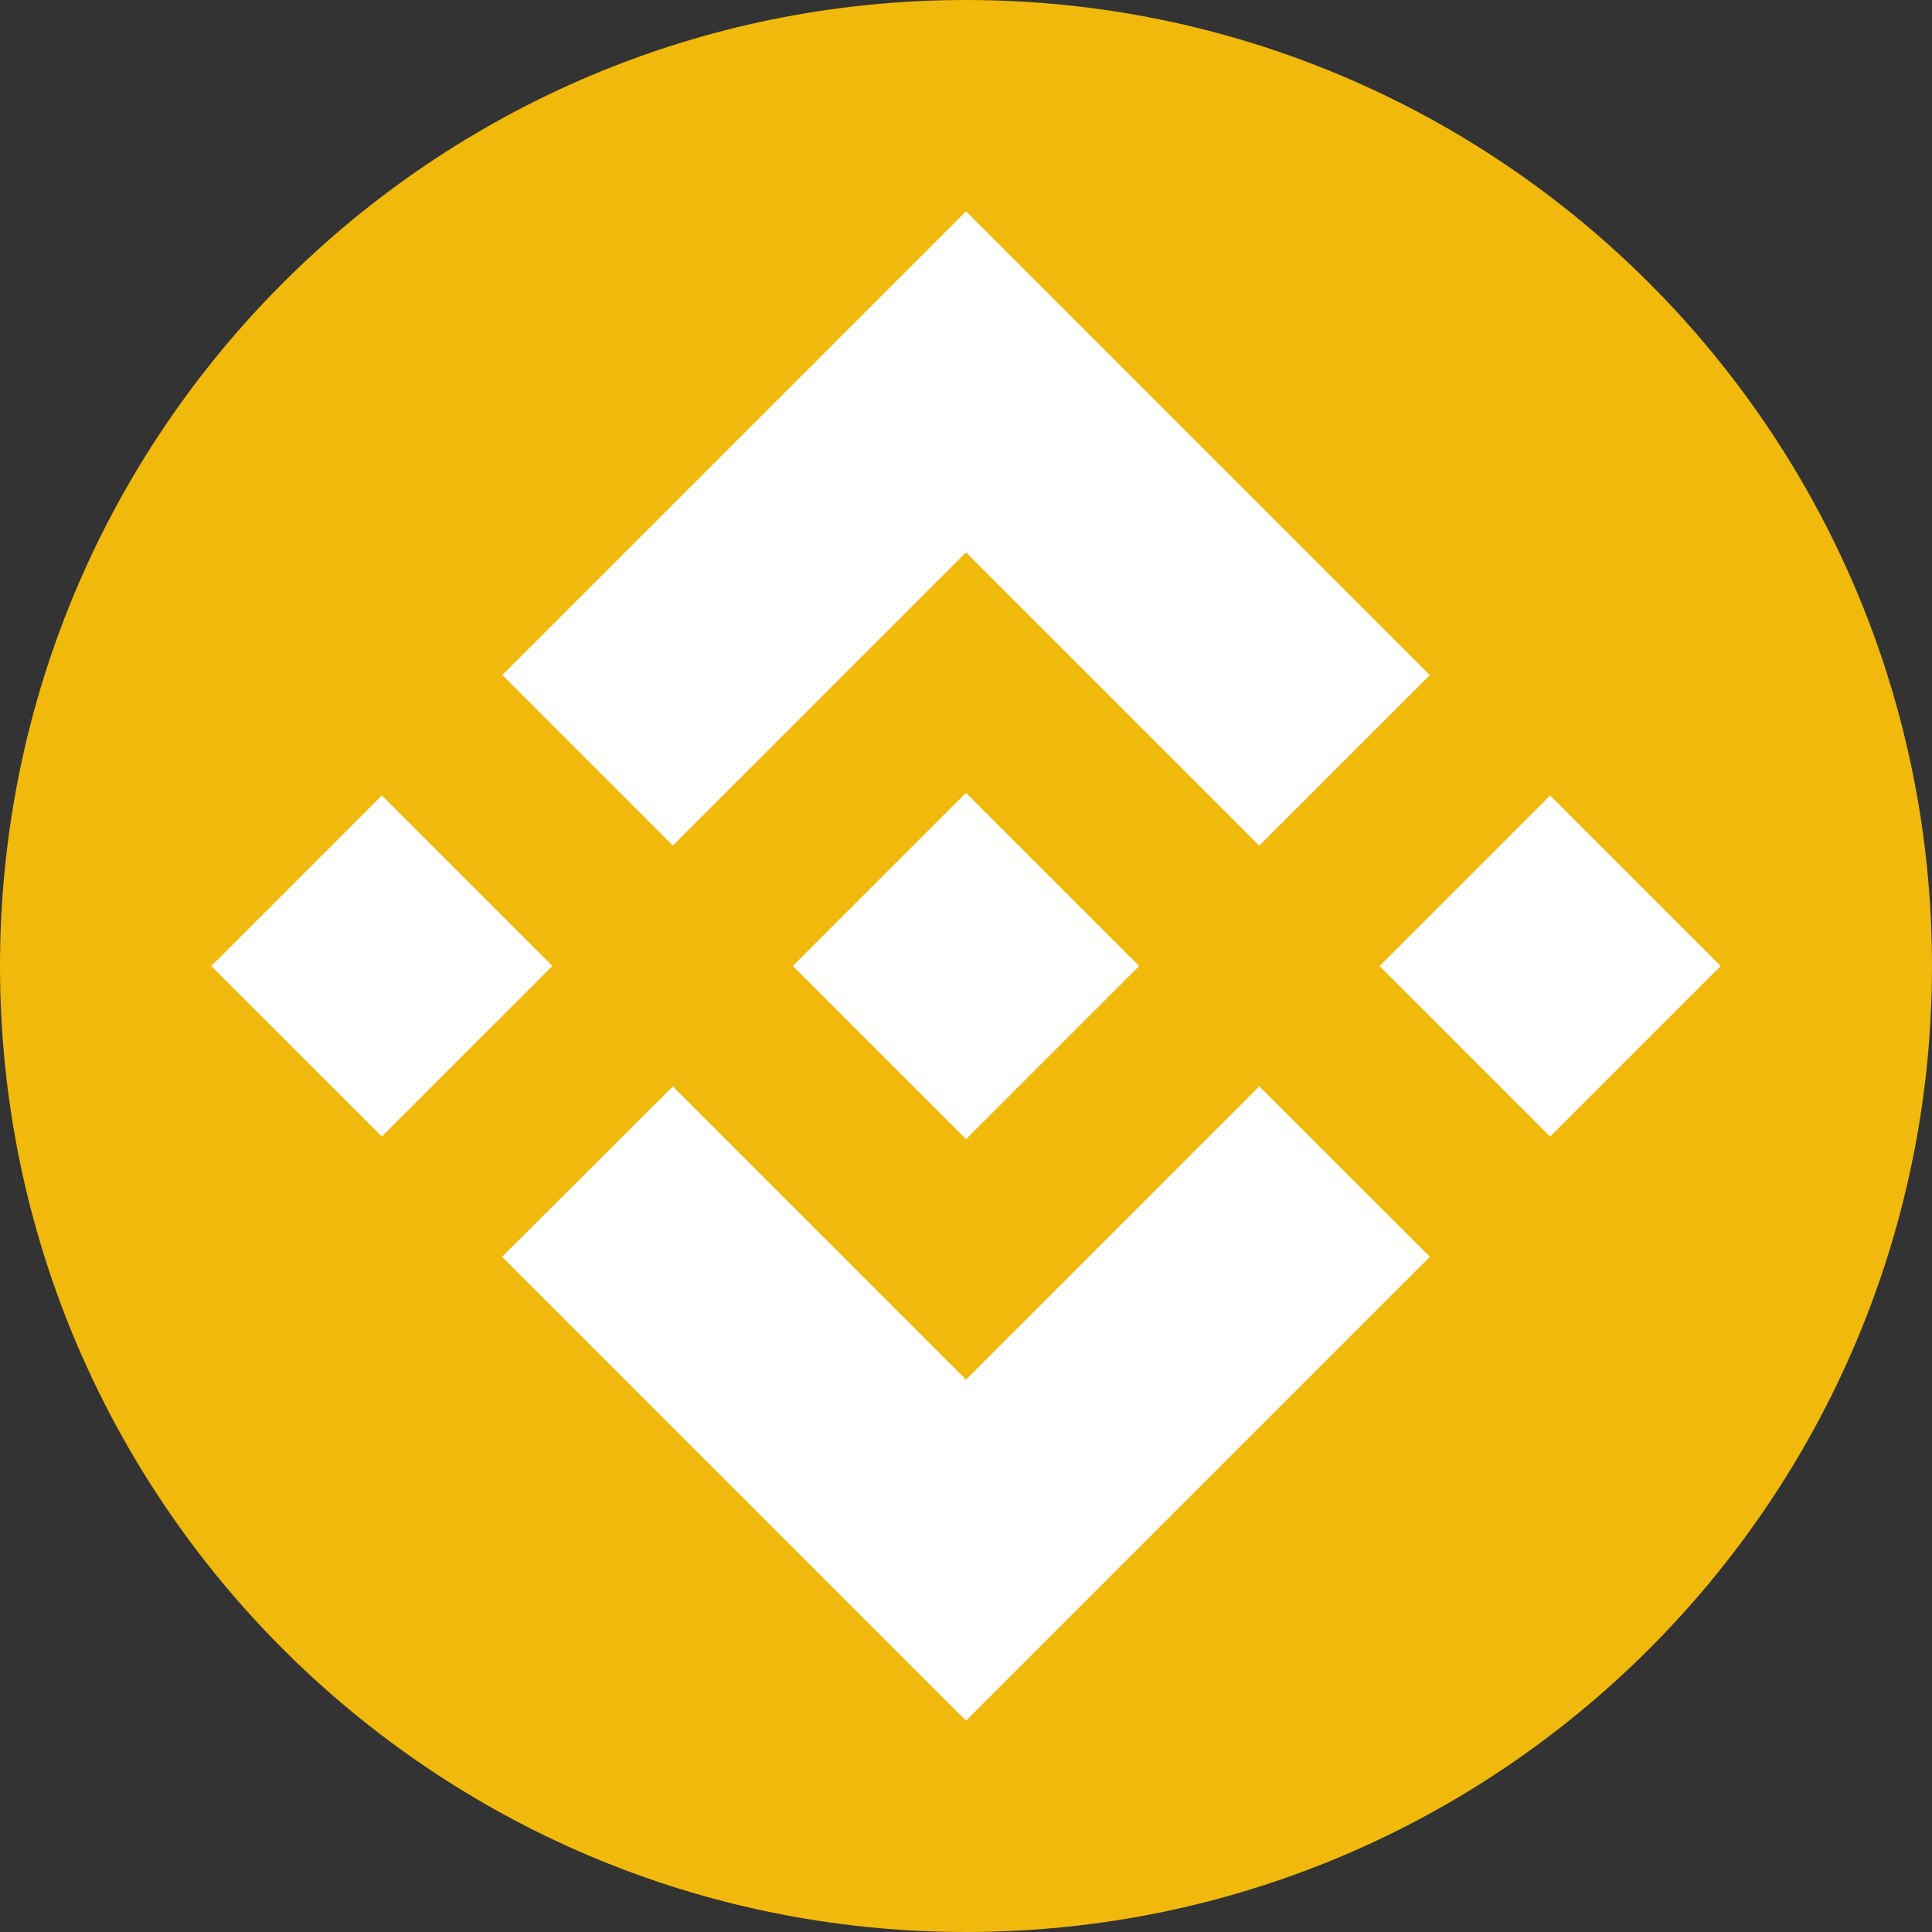
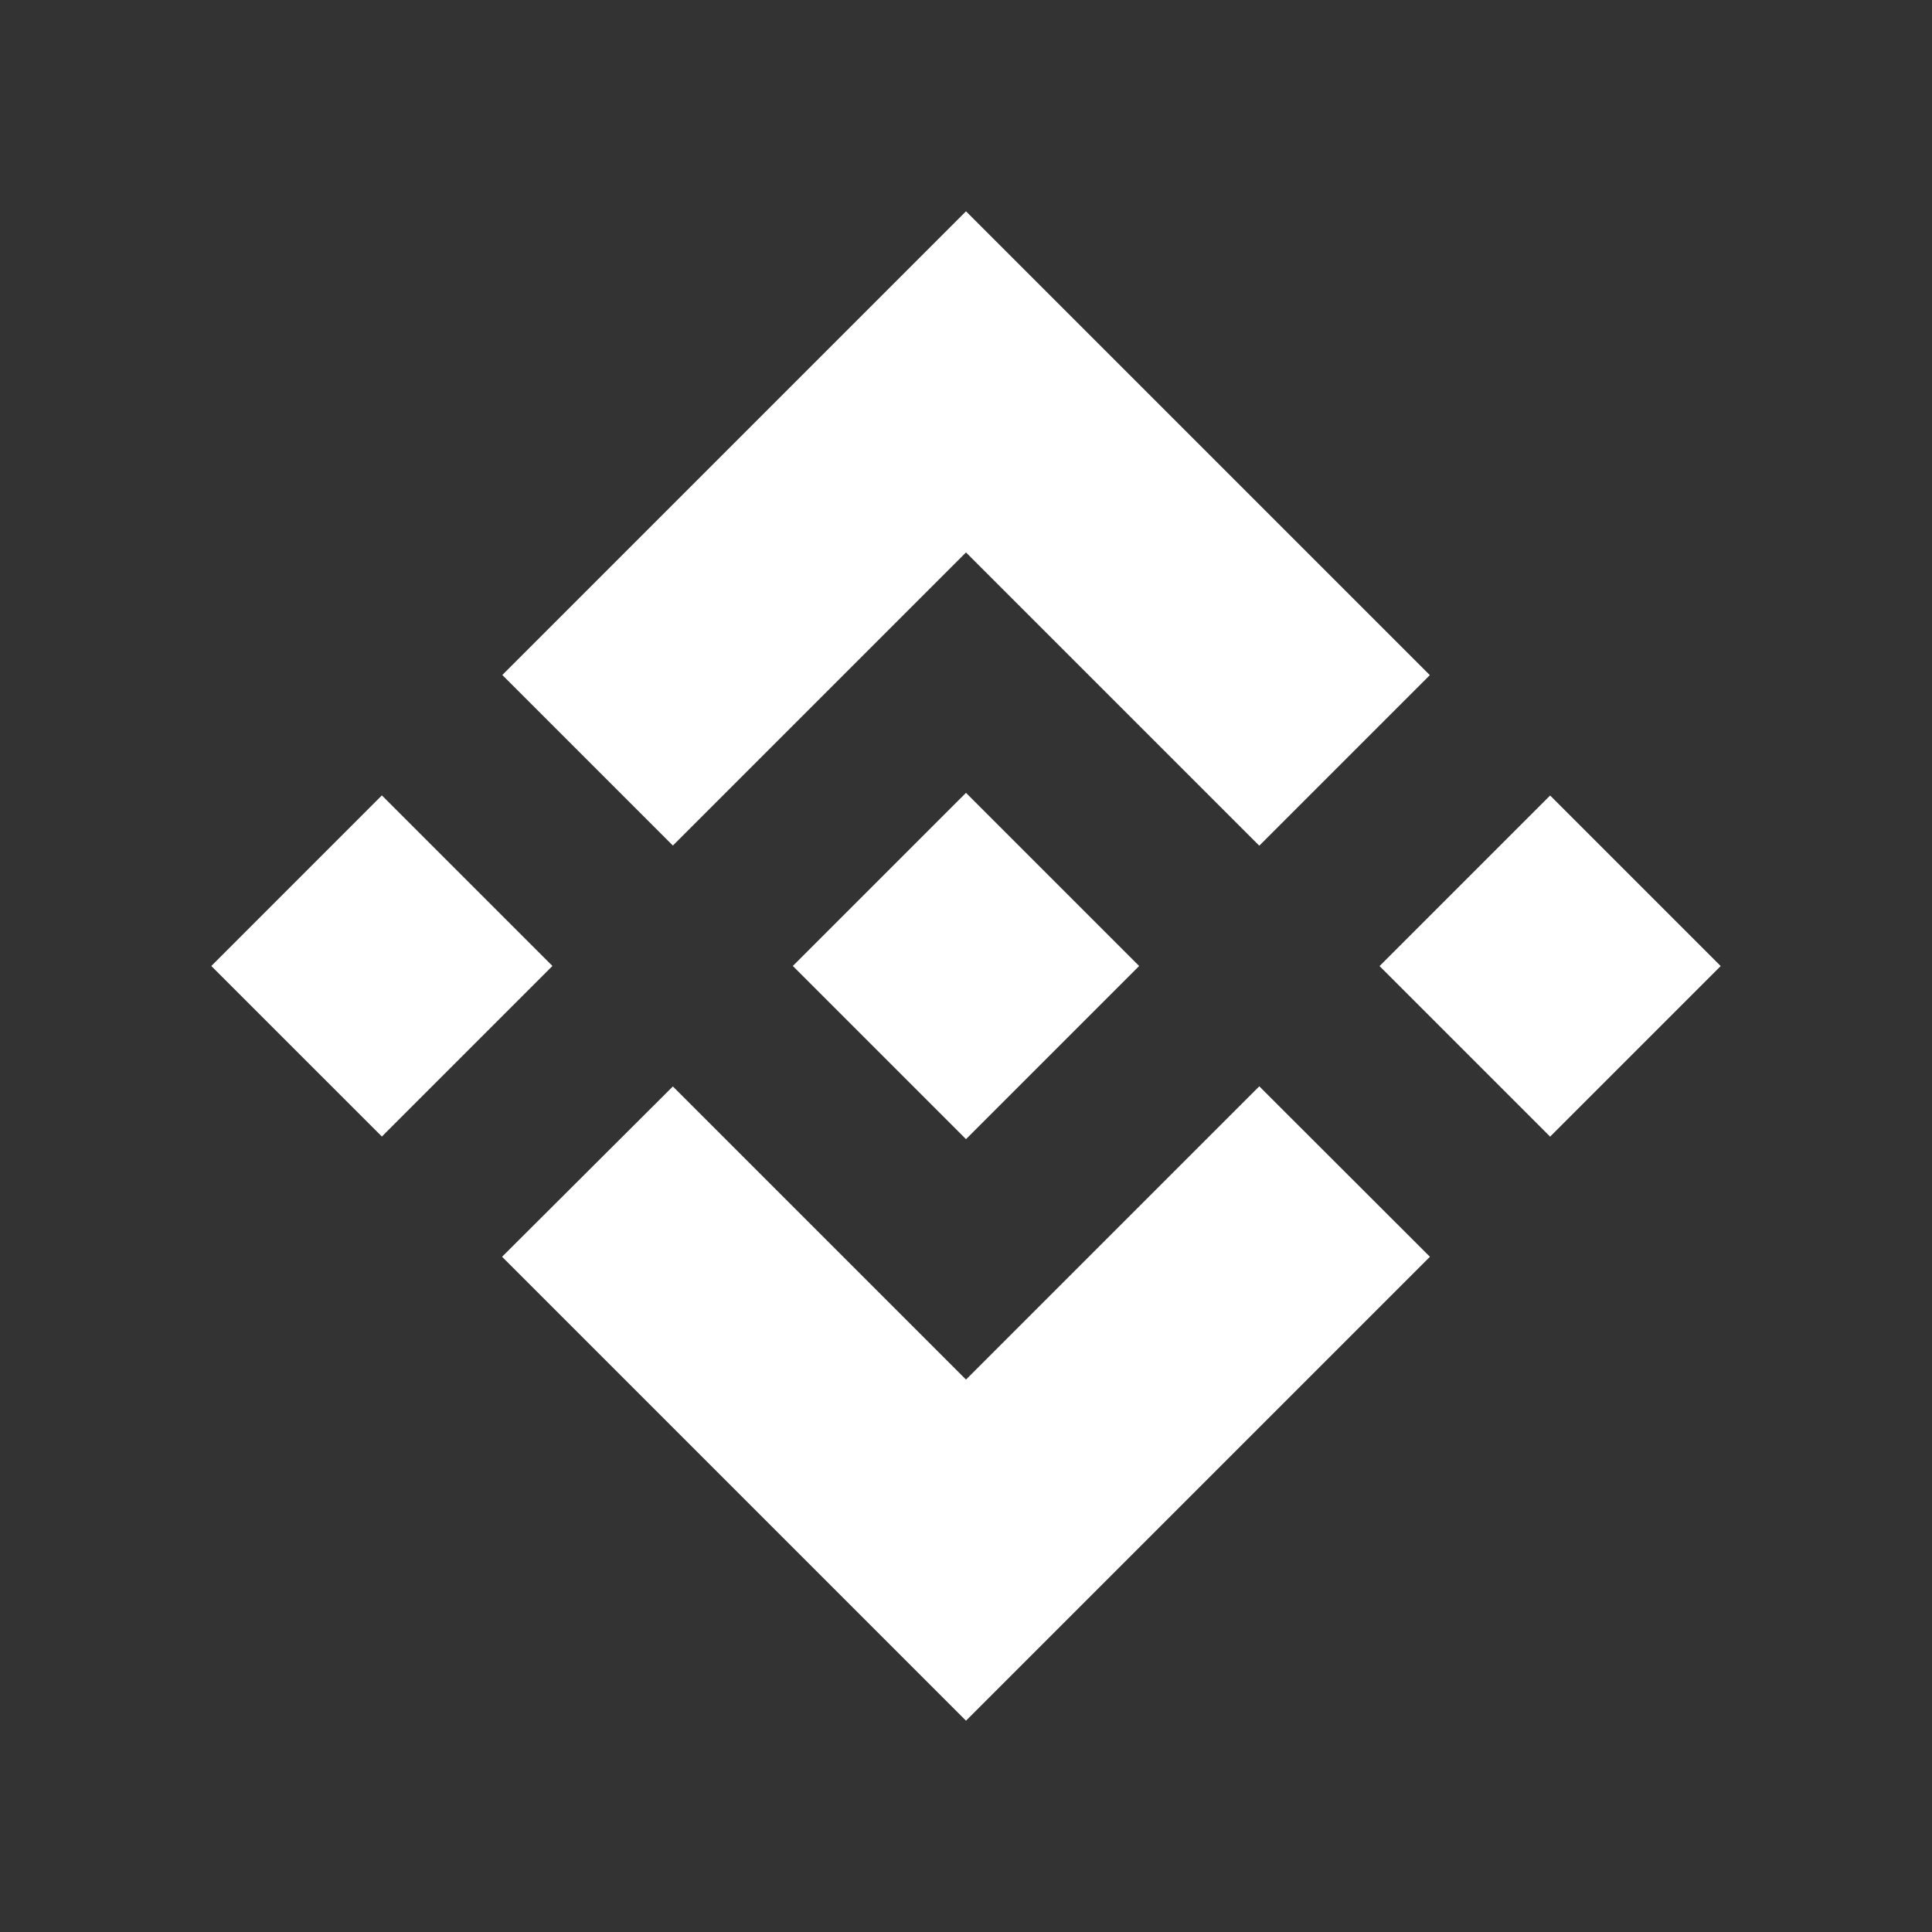
<svg xmlns="http://www.w3.org/2000/svg" fill="none" viewBox="0 0 128 128" height="128" width="128">
  <rect x="0" y="0" width="128" height="128" fill="#333333" stroke="none" />
  <script id="magic-eden-extension" data-extension-id="mkpegjkblkkefacfnmkajcjmabijhclg" data-prioritize-magic-eden="false" />
-   <path fill="#f0b90b" d="M64 128c35.346 0 64-28.654 64-64S99.346 0 64 0 0 28.654 0 64s28.654 64 64 64z" />
  <path fill="#fff" d="M44.579 56.021L64 36.6l19.43 19.429 11.3-11.3L64 14 33.28 44.72l11.3 11.3v.001zM14 64l11.3-11.302 11.3 11.3-11.3 11.3L14 64zm30.579 7.98L64 91.4l19.43-19.429 11.306 11.294-.006.006L64 114 33.28 83.28l-.016-.016L44.58 71.979l-.001.001zM91.4 64.005l11.3-11.3 11.3 11.3-11.3 11.3-11.3-11.3zm-15.939-.011h.005L64 52.528 55.525 61l-.974.974-2.008 2.008-.016.016.016.016L64 75.472l11.466-11.466.006-.006-.01-.006" />
</svg>